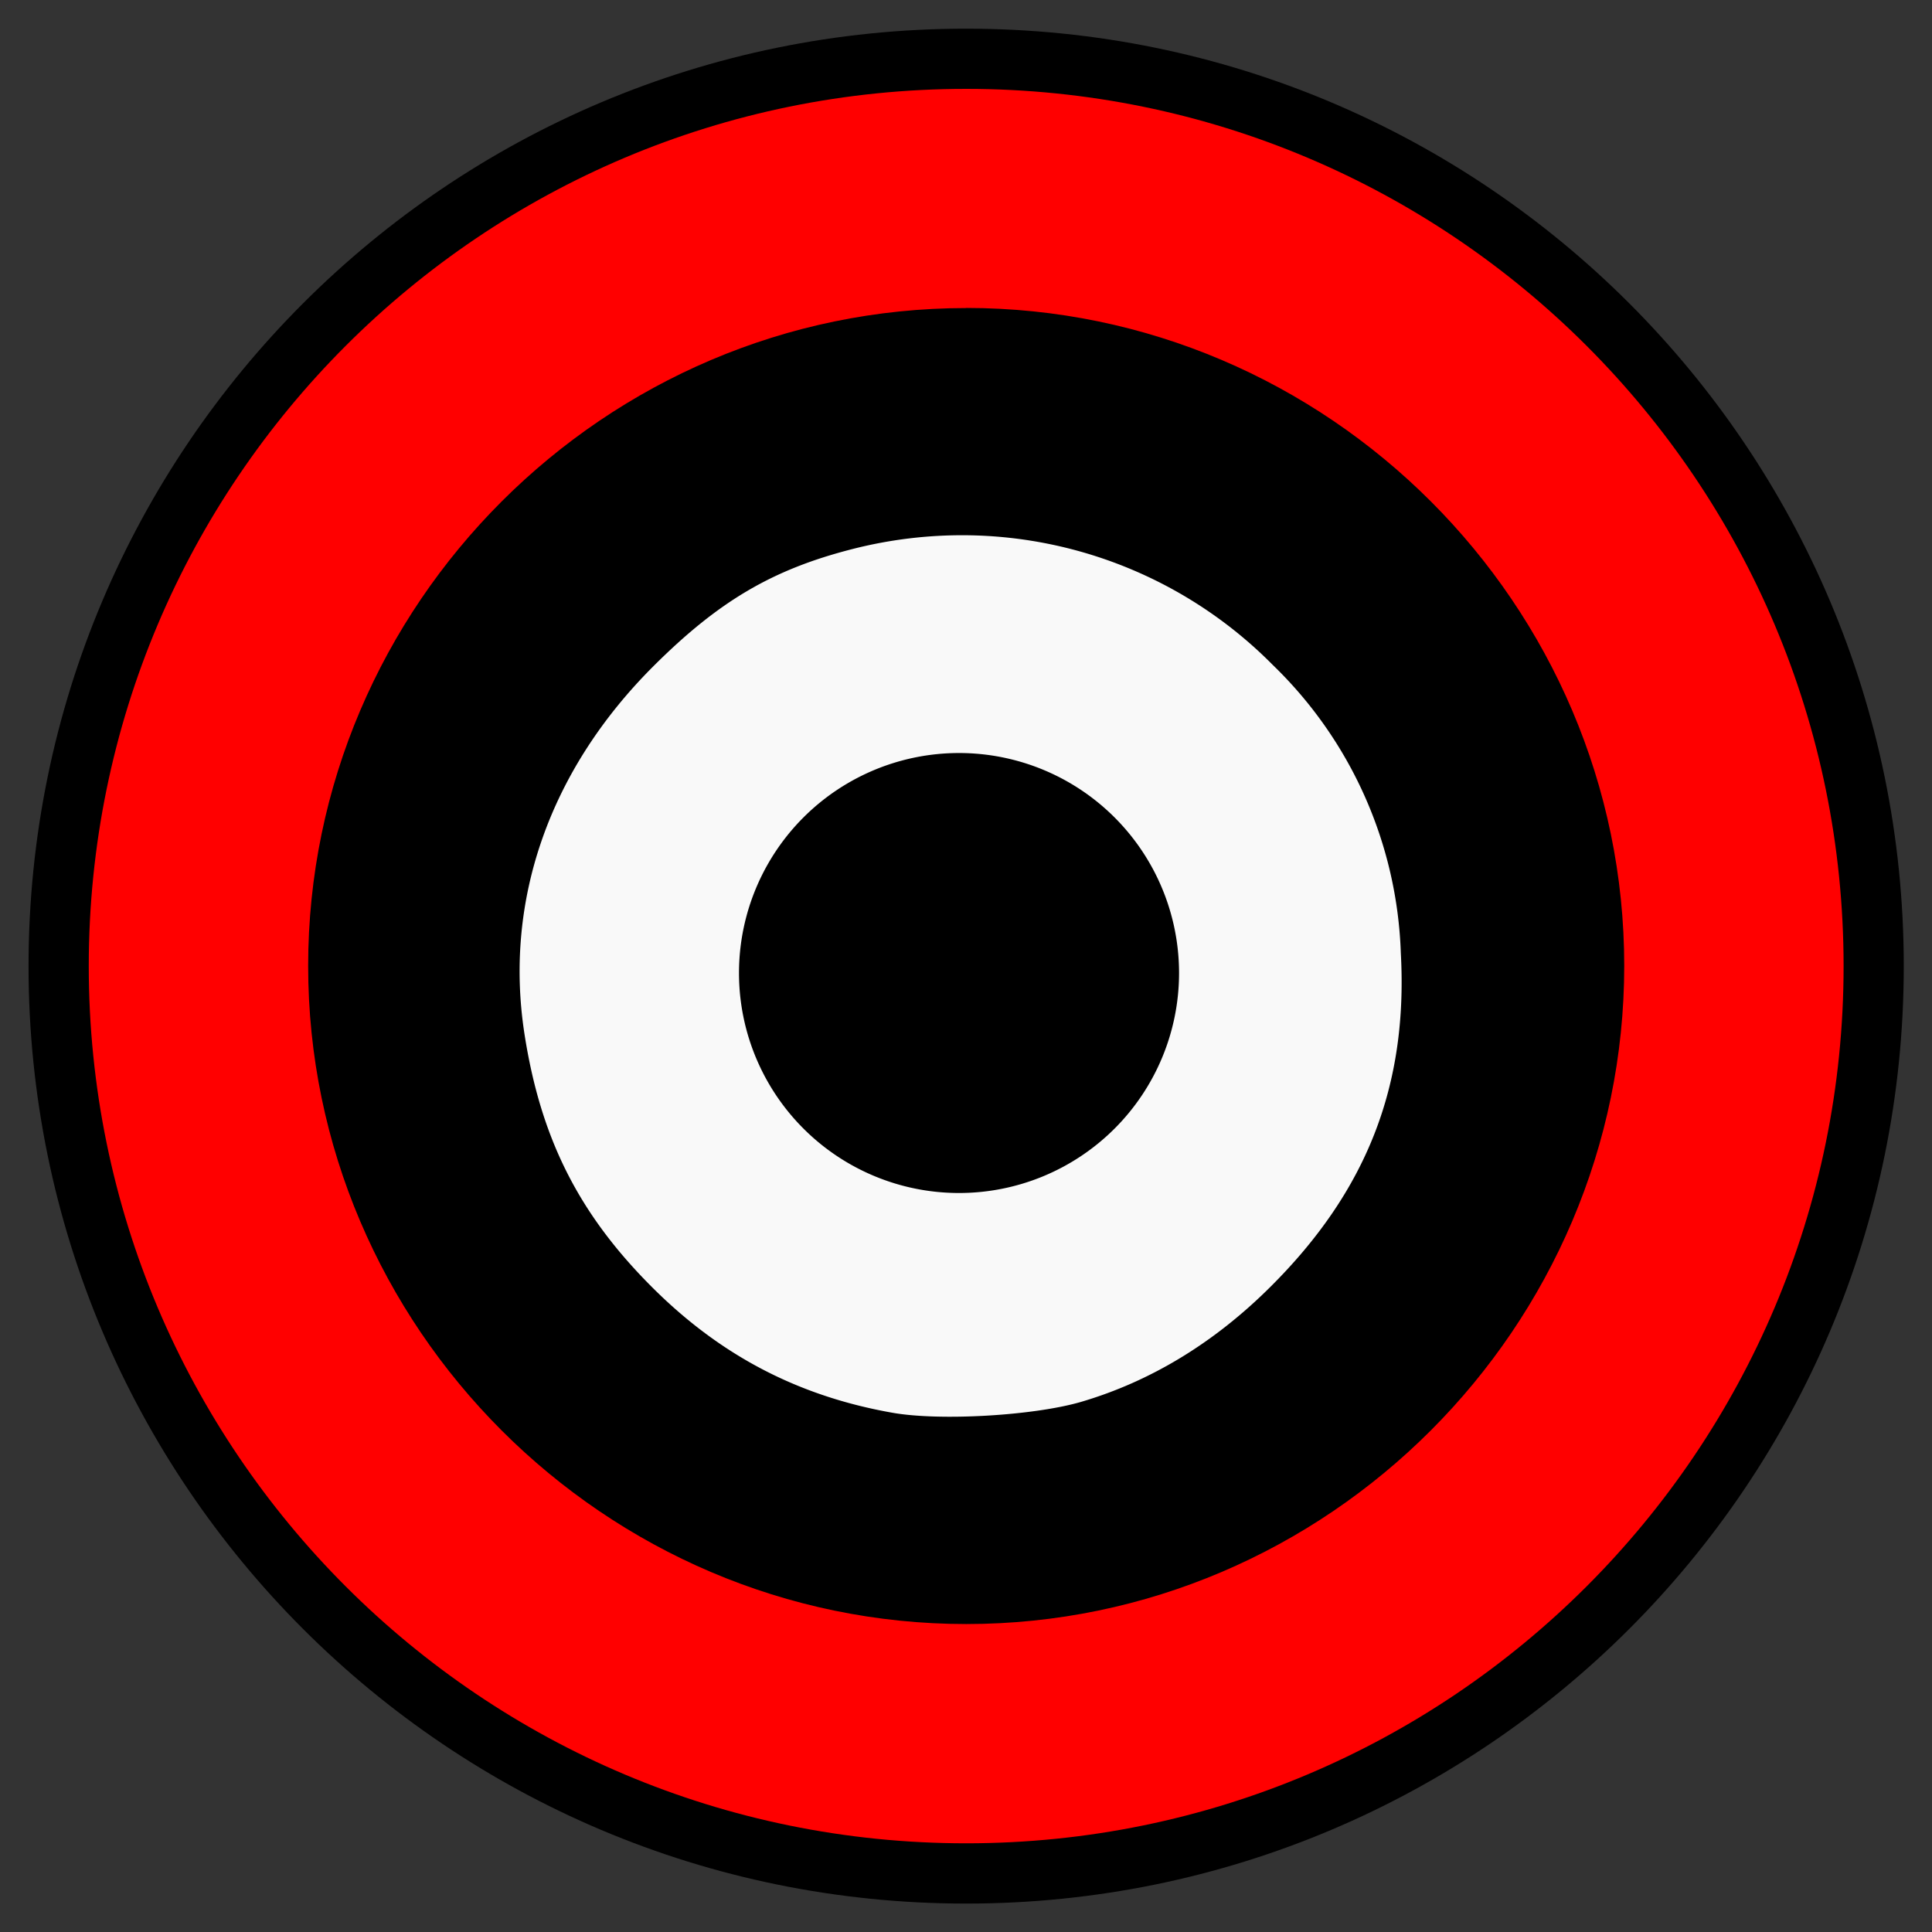
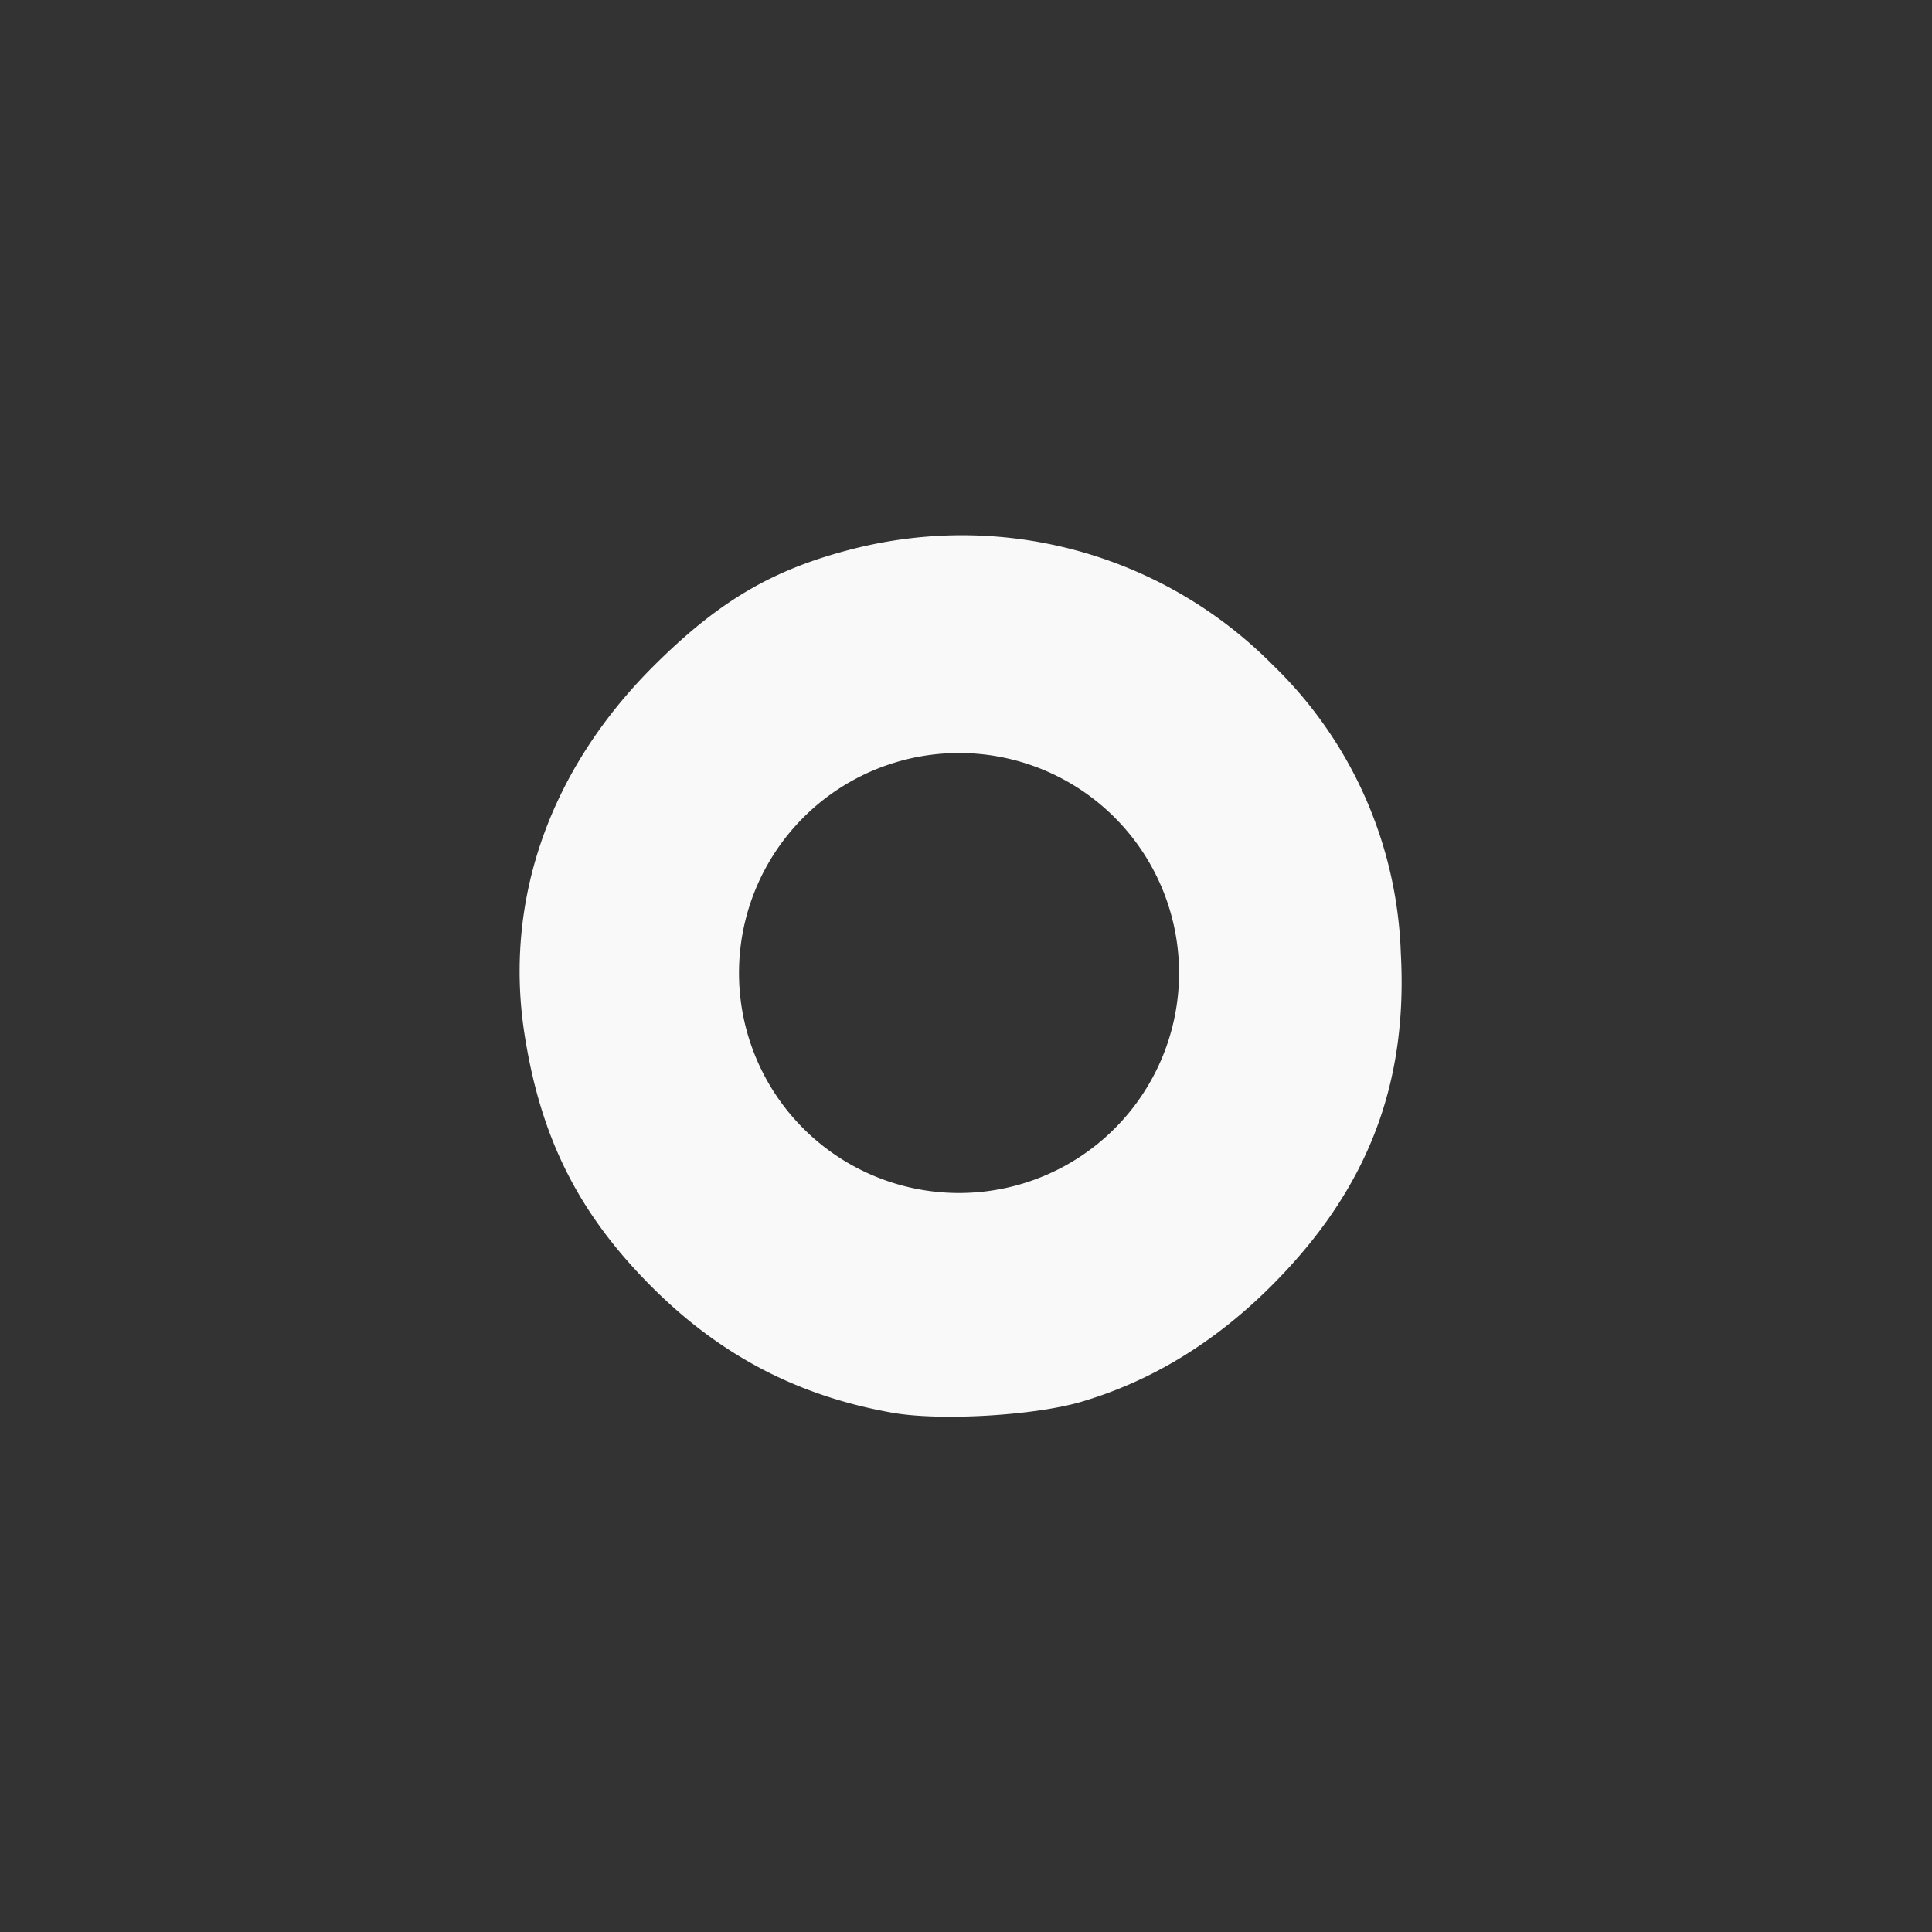
<svg xmlns="http://www.w3.org/2000/svg" xmlns:ns1="http://sodipodi.sourceforge.net/DTD/sodipodi-0.dtd" xmlns:ns2="http://www.inkscape.org/namespaces/inkscape" width="180" height="180" viewBox="0 0 180 180" version="1.1" id="svg1" ns1:docname="o.svg" ns2:version="1.3.2 (091e20ef0f, 2023-11-25, custom)">
  <rect x="0" y="0" width="180" height="180" fill="#333333" stroke="none" />
  <ns1:namedview id="namedview1" pagecolor="#ffffff" bordercolor="#000000" borderopacity="0.25" ns2:showpageshadow="2" ns2:pageopacity="0.0" ns2:pagecheckerboard="0" ns2:deskcolor="#d1d1d1" ns2:document-units="px" ns2:zoom="3.409826" ns2:cx="89.007473" ns2:cy="93.55316" ns2:window-width="1914" ns2:window-height="1040" ns2:window-x="0" ns2:window-y="0" ns2:window-maximized="1" ns2:current-layer="layer1" showguides="true" />
  <defs id="defs1" />
  <g ns2:label="Layer 1" ns2:groupmode="layer" id="layer1">
    <g id="g2" transform="matrix(1.084,0,0,1.084,-26.089,-0.073)">
-       <path fill="#ff0000" d="M 107.121,2.532 C 62.614,2.518 26.521,38.597 26.521,83.104 c 0,44.516 36.093,80.586 80.6,80.572 44.497,0 80.572,-36.075 80.572,-80.572 0,-44.497 -36.075,-80.572 -80.572,-80.572 z" id="path2" ns2:label="large-o" style="display:inline;fill:#000000;stroke-width:4.711" class="large-o" ns1:nodetypes="cscsc" />
      <path id="path10" style="display:inline;fill:#f9f9f9;stroke-width:4.408" d="M 107.118 46.071 A 38.087 38.087 0 0 0 97.32 47.26 C 90.474 49.01 85.87 51.715 80.298 57.256 C 71.306 66.196 67.373 77.426 69.14 88.905 C 70.533 97.888 73.789 104.367 80.075 110.662 C 85.982 116.578 92.667 120.051 100.73 121.483 C 104.785 122.215 112.923 121.75 117.018 120.546 C 122.96 118.792 128.408 115.492 133.231 110.696 C 141.549 102.431 145.083 93.372 144.466 81.999 A 36.103 36.103 0 0 0 133.463 57.222 A 37.571 37.571 0 0 0 107.134 46.071 L 107.118 46.071 z M 106.498 64.788 L 106.507 64.788 A 18.911 18.911 0 0 1 125.405 83.695 A 18.911 18.911 0 0 1 106.498 102.604 A 18.911 18.911 0 0 1 87.582 83.695 A 18.911 18.911 0 0 1 106.498 64.788 z " />
-       <path id="path1395" style="display:inline;fill:#ff0000;stroke-width:4.408" d="M 107.118 7.706 C 65.47 7.693 31.696 41.454 31.696 83.102 C 31.696 124.759 65.47 158.51 107.118 158.496 C 148.757 158.496 182.521 124.742 182.521 83.102 C 182.521 41.463 148.757 7.706 107.118 7.706 z M 107.118 26.535 C 138.182 26.535 163.667 52.015 163.667 83.075 C 163.667 114.139 138.182 139.651 107.118 139.651 C 76.054 139.651 50.553 114.144 50.553 83.084 C 50.553 52.02 76.054 26.544 107.118 26.544 L 107.118 26.535 z " />
    </g>
  </g>
</svg>